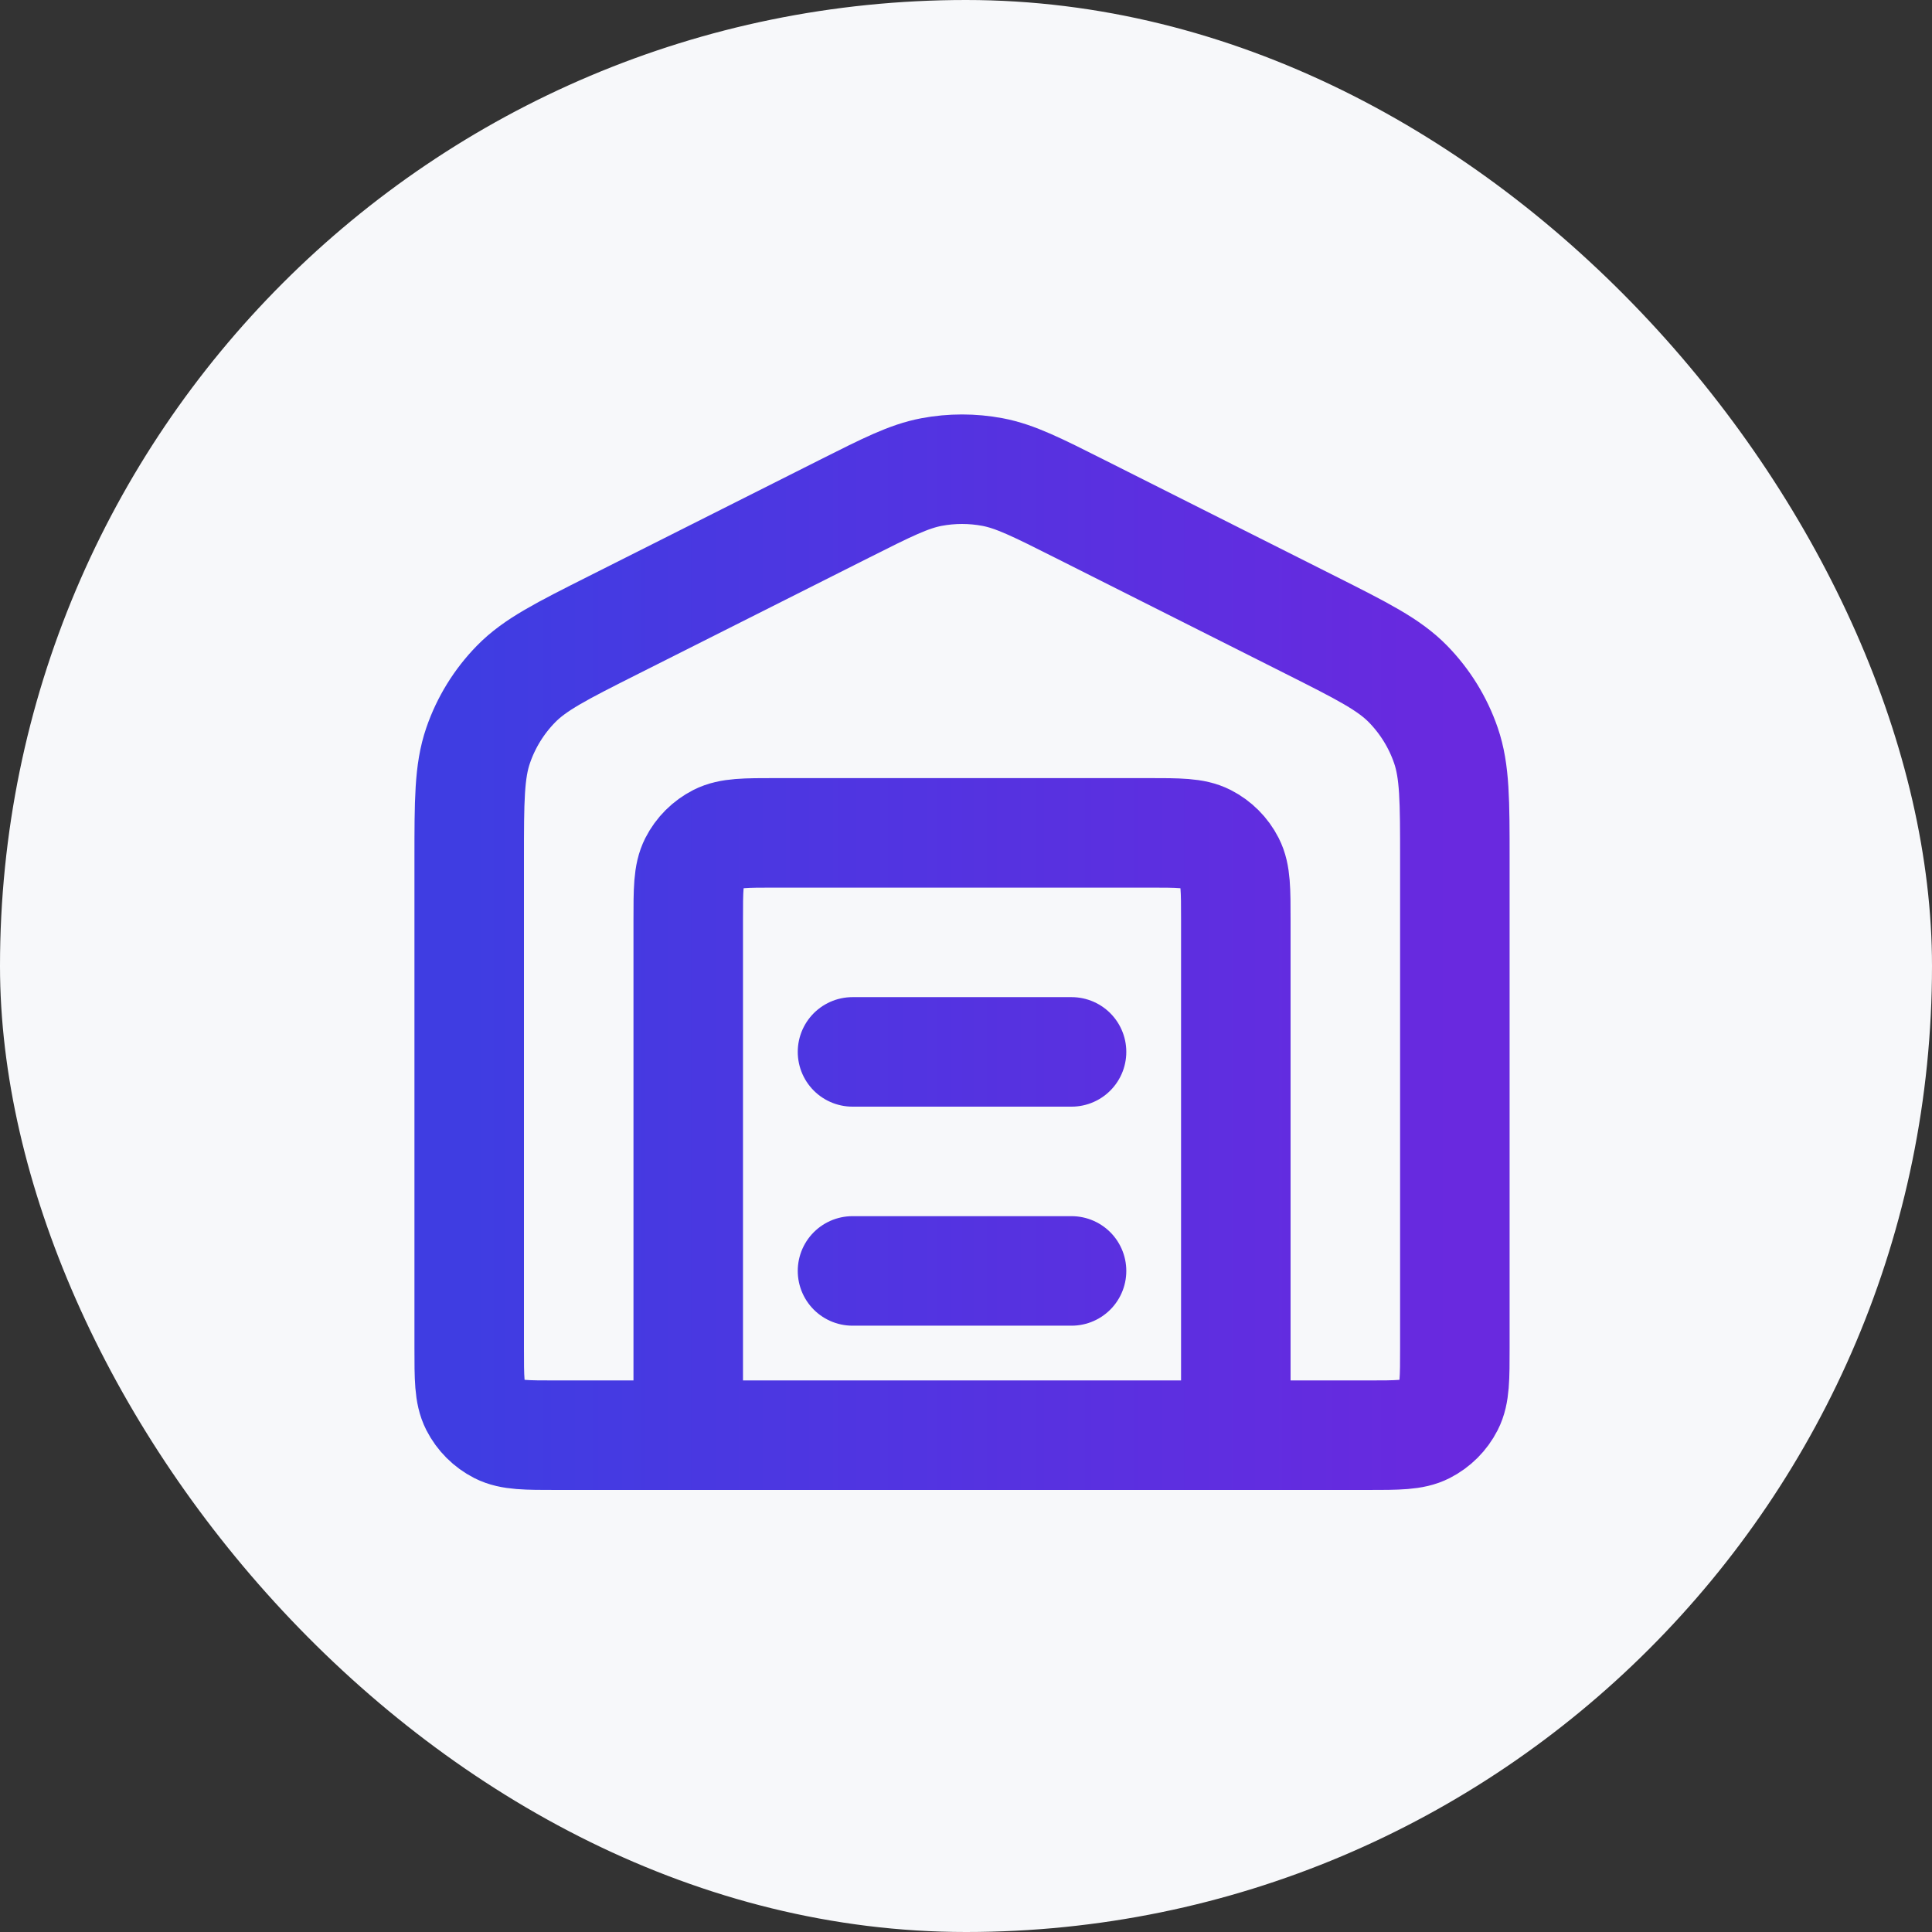
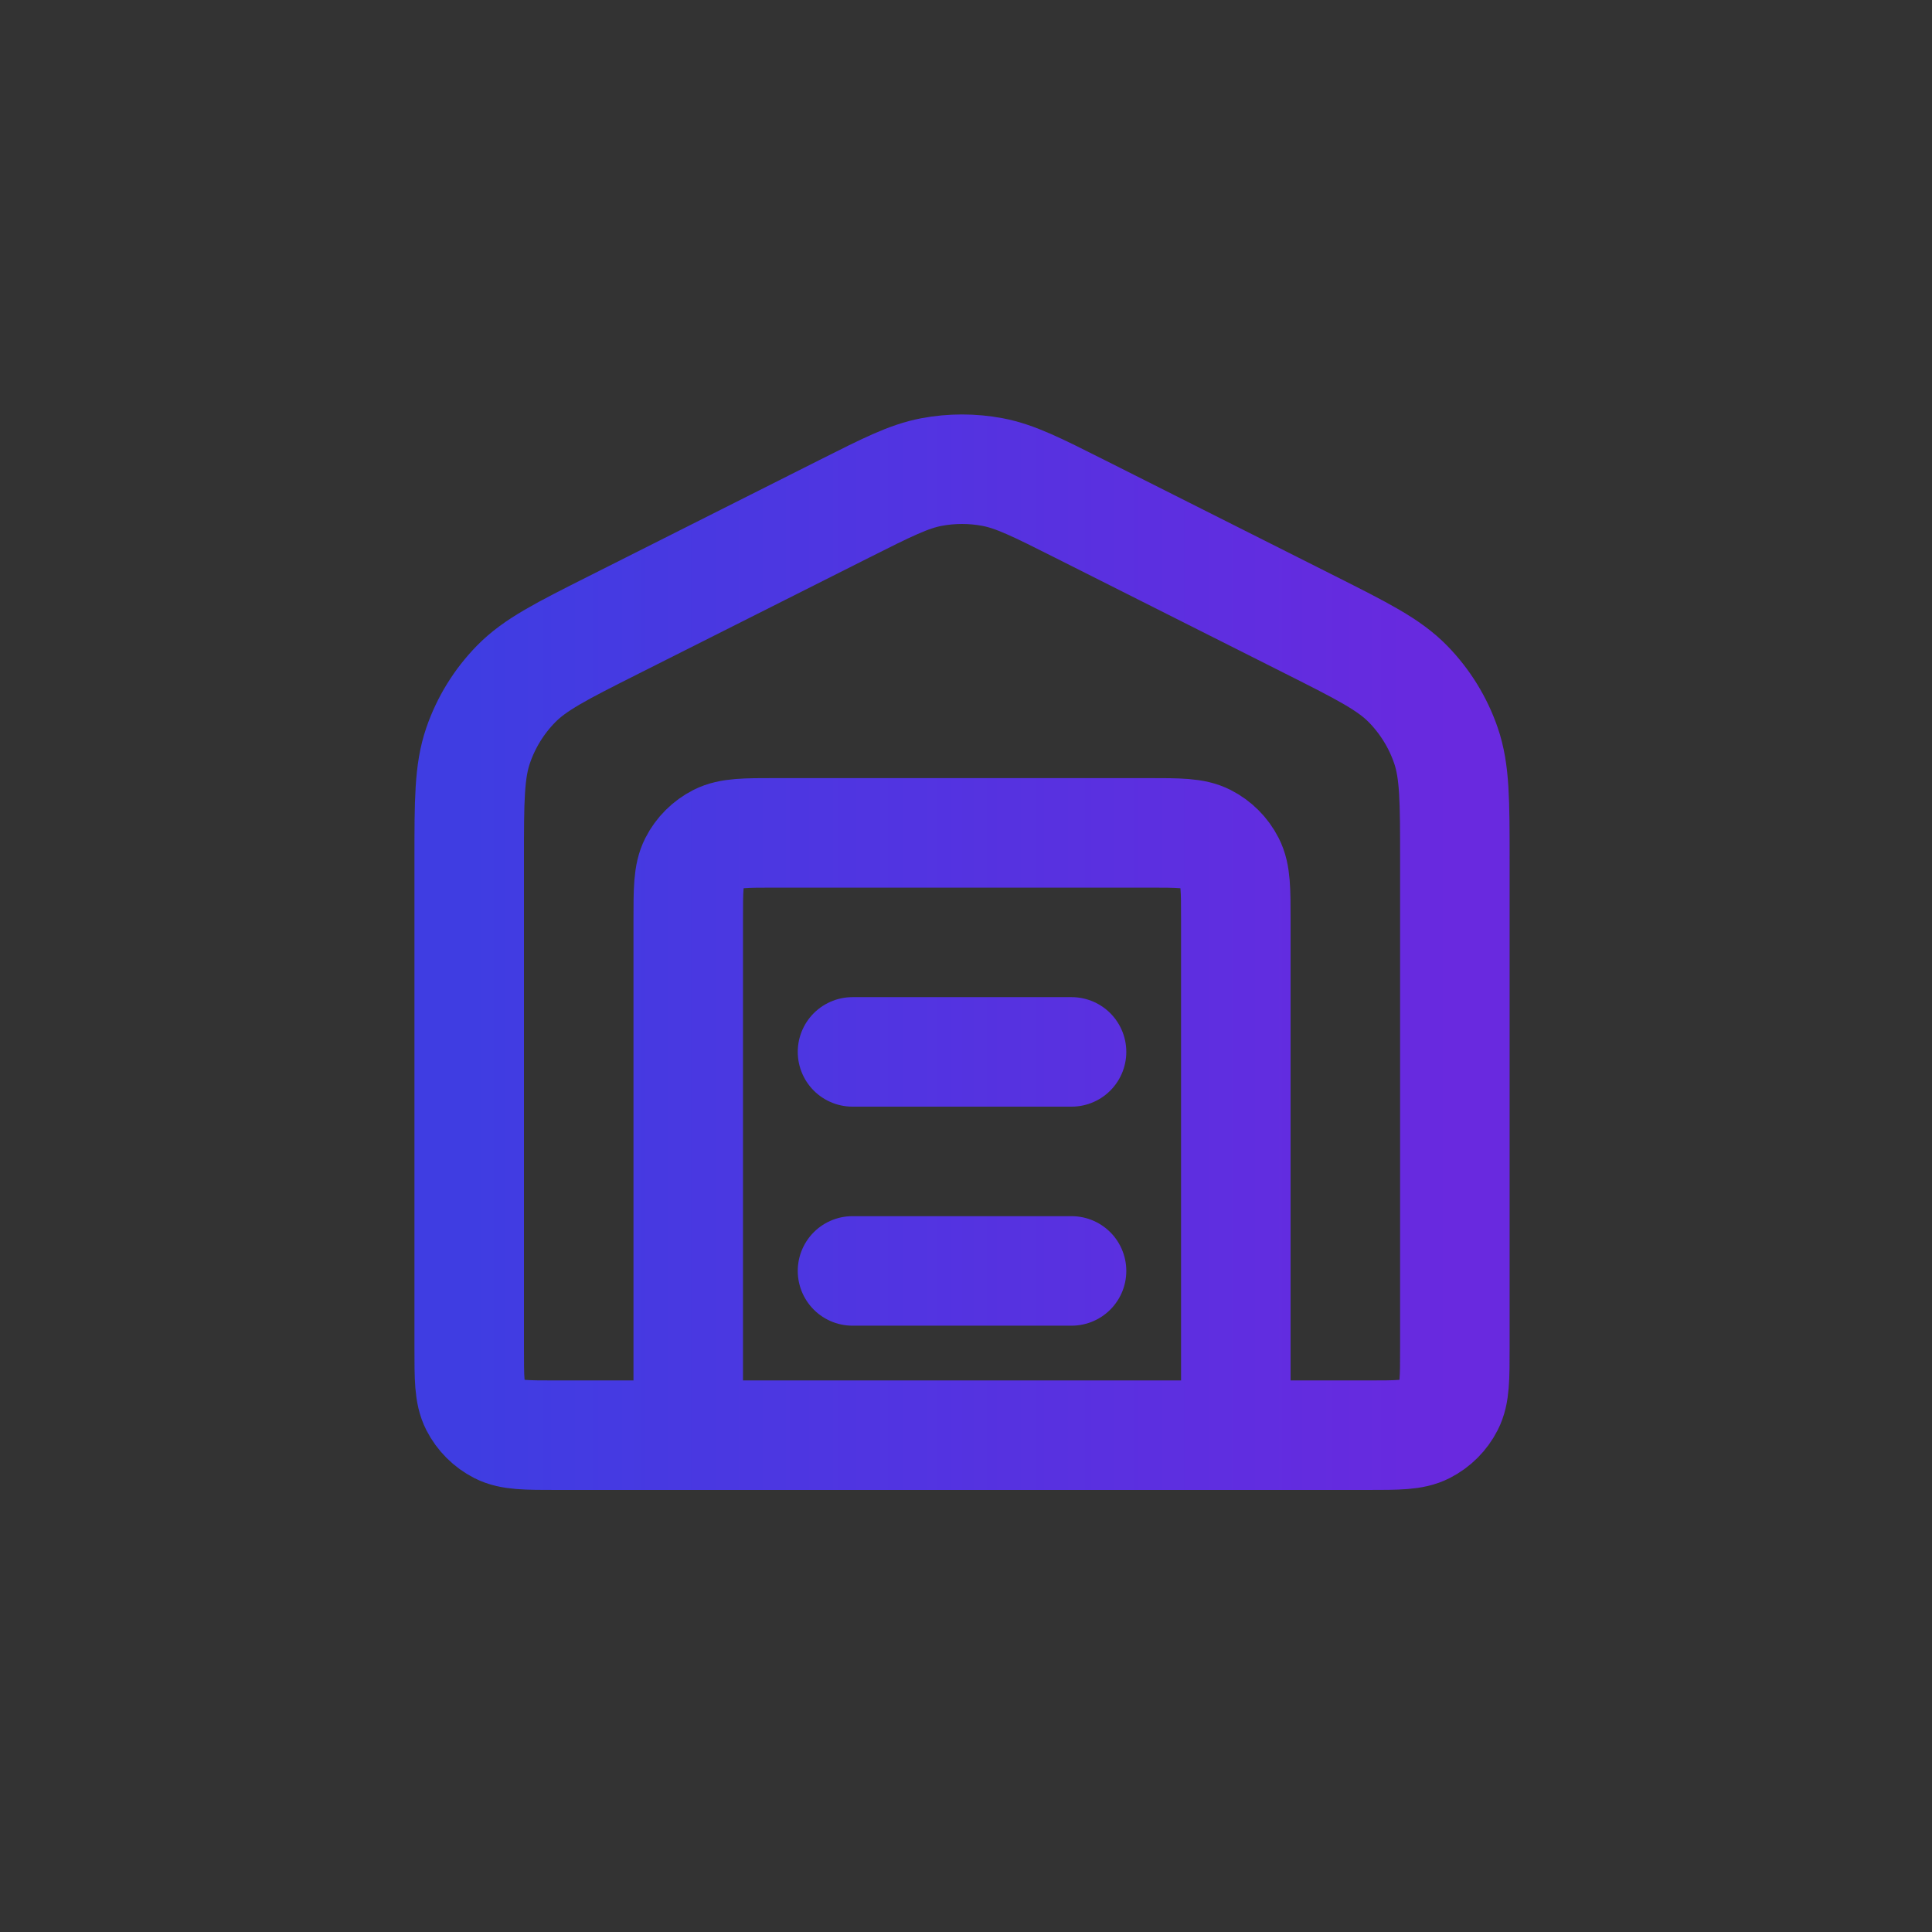
<svg xmlns="http://www.w3.org/2000/svg" width="70" height="70" viewBox="0 0 70 70" fill="none">
  <rect x="0" y="0" width="70" height="70" fill="#333333" stroke="none" />
-   <rect width="70" height="70" rx="35" fill="#F7F8FA" />
  <path d="M24.936 52V33.351C24.936 32.239 24.936 31.684 25.152 31.259C25.342 30.886 25.646 30.583 26.019 30.392C26.444 30.176 26.999 30.176 28.11 30.176H41.601C42.712 30.176 43.268 30.176 43.692 30.392C44.066 30.583 44.369 30.886 44.559 31.259C44.776 31.684 44.776 32.239 44.776 33.351V52M30.888 38.112H38.824M30.888 46.048H38.824M17 31.145V48.826C17 49.937 17 50.492 17.216 50.917C17.407 51.29 17.71 51.593 18.083 51.784C18.508 52 19.063 52 20.174 52H49.537C50.648 52 51.204 52 51.628 51.784C52.002 51.593 52.305 51.29 52.495 50.917C52.712 50.492 52.712 49.937 52.712 48.826V31.145C52.712 29.014 52.712 27.949 52.388 27.008C52.102 26.176 51.634 25.418 51.02 24.788C50.325 24.076 49.373 23.597 47.471 22.639L39.138 18.444C37.568 17.654 36.783 17.259 35.96 17.103C35.23 16.966 34.481 16.966 33.752 17.103C32.928 17.259 32.144 17.654 30.574 18.444L22.241 22.639C20.338 23.597 19.387 24.076 18.692 24.788C18.077 25.418 17.61 26.176 17.324 27.008C17 27.949 17 29.014 17 31.145Z" stroke="url(#paint0_linear_1066_176)" stroke-width="3.968" stroke-linecap="round" stroke-linejoin="round" />
  <defs>
    <linearGradient id="paint0_linear_1066_176" x1="17" y1="34.5" x2="52.712" y2="34.5" gradientUnits="userSpaceOnUse">
      <stop stop-color="#3F3DE2" />
      <stop offset="1" stop-color="#6929DF" />
    </linearGradient>
  </defs>
</svg>